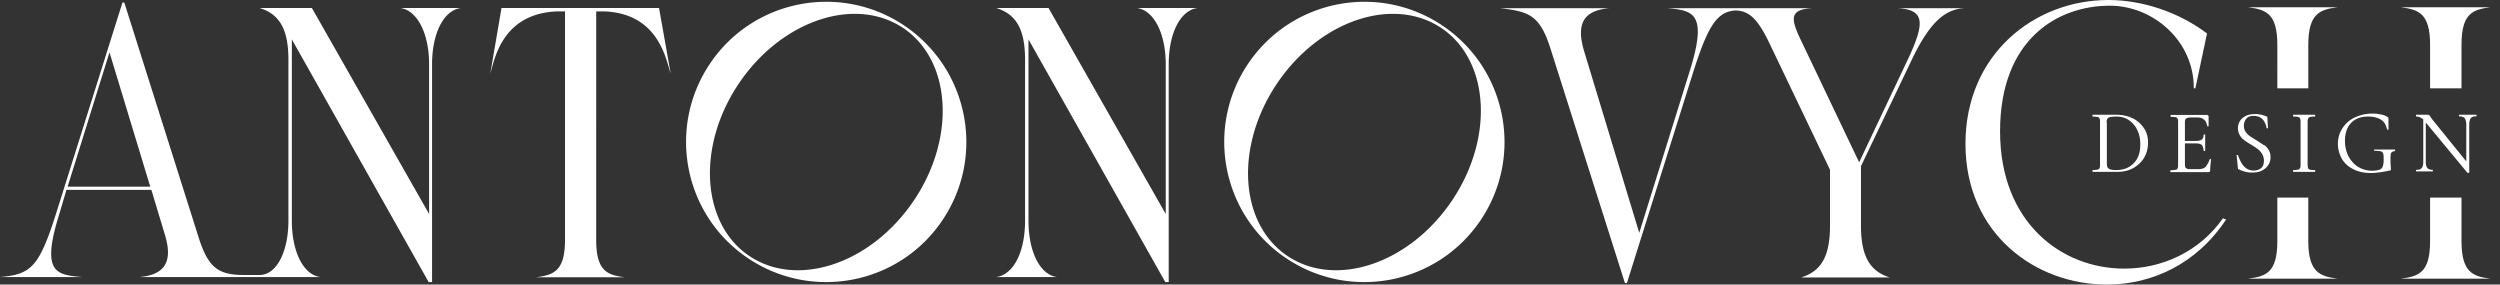
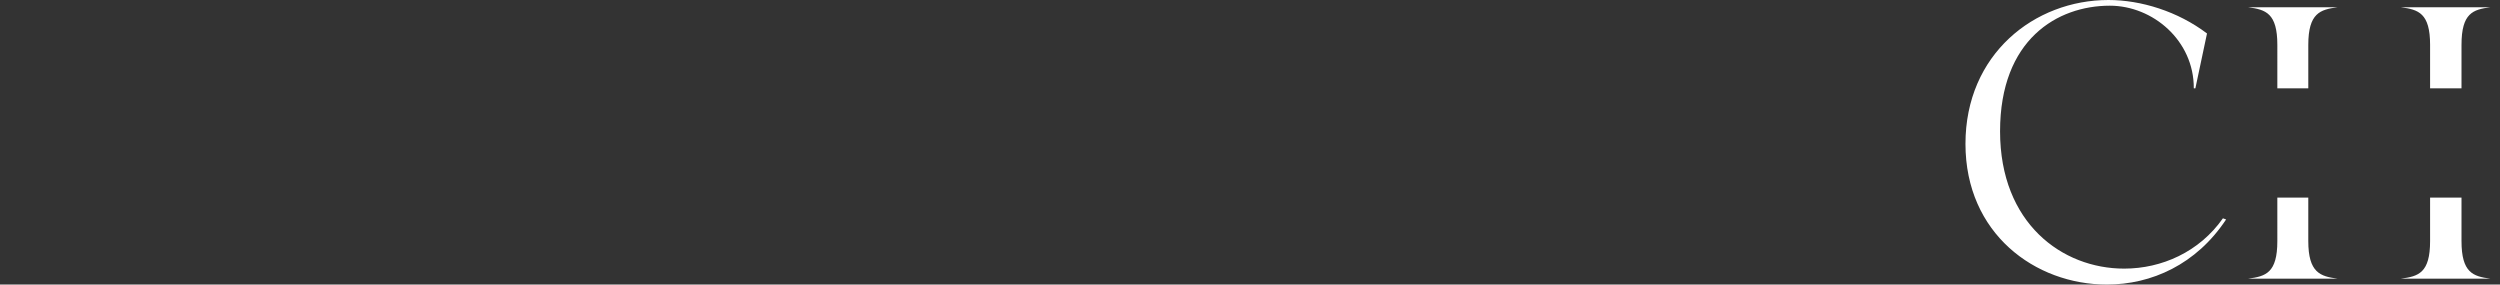
<svg xmlns="http://www.w3.org/2000/svg" width="246" height="28" viewBox="0 0 246 28" fill="none">
  <rect x="0" y="0" width="246" height="28" fill="#333333" stroke="none" />
  <g clip-path="url(#a)" fill="#fff">
    <path d="M217.169 3.293C214.302 1.12 210.673 0 207.47 0c-7.28 0-14.068 5.331-14.068 14.157 0 8.825 6.855 13.843 13.911 13.843 4.39 0 8.803-1.971 11.737-6.406l-.313-.112c-2.33 3.315-6.026 4.95-9.722 4.95-6.093 0-12.208-4.458-12.208-13.507 0-9.05 5.645-12.365 10.797-12.365 4.234 0 8.288 3.427 8.266 8.131h.156zm9.967 1.12c0-3.136 1.187-3.472 2.867-3.696h-8.78c1.724.224 2.867.582 2.867 3.696V8.69h3.046zm15.076 0c0-3.136 1.143-3.472 2.823-3.696h-8.781c1.725.224 2.867.582 2.867 3.696V8.69h3.091zM224.09 23.722c0 3.136-1.143 3.472-2.867 3.696h8.78c-1.68-.224-2.867-.583-2.867-3.696v-4.279h-3.046zm15.031-4.279v4.279c0 3.136-1.142 3.472-2.867 3.696h8.781c-1.68-.224-2.823-.583-2.823-3.696v-4.279z" />
-     <path d="M209.822 11.626c-.47-.224-1.008-.336-1.635-.336h-2.285v.179h.045s.403.022.471.045c.089.022.156.09.179.157.045.067.045.201.045.38v4.1c0 .179 0 .29-.045.38a.26.26 0 0 1-.179.157 3 3 0 0 1-.471.045h-.045v.18h2.42c.604 0 1.097-.113 1.523-.337a2.9 2.9 0 0 0 1.12-1.03q.403-.672.403-1.546c0-.515-.134-.985-.403-1.389a3 3 0 0 0-1.12-.985zm-2.531.425c0-.179.023-.29.09-.38s.157-.135.291-.157c.134-.023.336-.045.582-.045.471 0 .874.112 1.232.358.359.247.628.56.829.986.202.403.291.874.291 1.389 0 .537-.089 1.008-.291 1.366-.201.38-.493.672-.851.874s-.784.29-1.232.29a2 2 0 0 1-.582-.066q-.202-.067-.269-.202t-.067-.403v-3.987zm9.811 4.301c-.179.202-.448.291-.739.291h-.717c-.202 0-.336 0-.426-.045a.28.28 0 0 1-.179-.134 1.2 1.2 0 0 1-.045-.358v-1.994h1.053c.291 0 .493.045.605.157.157.157.179.537.179.537v.045h.157v-1.613h-.157v.045s0 .336-.179.448c-.112.09-.314.135-.583.135h-1.075v-1.77c0-.157 0-.269.045-.336a.4.4 0 0 1 .179-.157c.09-.022.247-.045.448-.045h.583c.268 0 .492.09.672.247.224.224.268.627.268.627h.135v-1.008s-.067-.112-.135-.112h-3.606v.18h.045s.403.022.47.044c.09.022.157.09.179.157.045.067.045.201.045.38v4.1c0 .179 0 .291-.045.38a.25.25 0 0 1-.179.157c-.089 0-.358.045-.493.045h-.045v.18h3.741s.112 0 .135-.045a.2.2 0 0 0 .045-.135c0-.448.089-1.097.089-1.097h-.134s-.112.403-.381.716zm5.646-2.082c-.18-.113-.404-.27-.717-.471-.291-.18-.515-.314-.672-.426a1.5 1.5 0 0 1-.403-.425c-.112-.157-.157-.359-.157-.583 0-.269.089-.515.246-.694.157-.18.381-.27.717-.27.381 0 .694.135.918.382.292.358.359.829.359.829l.134.022-.067-1.12v-.022s-.538-.27-1.187-.27c-.336 0-.583.046-.829.135a1.66 1.66 0 0 0-.627.47c-.157.225-.247.47-.247.784 0 .27.068.493.18.695s.246.358.425.47c.157.135.381.27.672.448.291.18.515.314.672.448.157.112.314.291.426.47.112.18.179.404.179.673 0 .336-.09.582-.291.739a1.14 1.14 0 0 1-.717.224c-.403 0-.739-.157-.986-.448-.358-.403-.56-1.075-.56-1.075h-.134l.134 1.344v.022s.605.359 1.344.359c.426 0 .717-.045.986-.18.269-.134.493-.313.65-.56.156-.224.224-.492.224-.784a1.33 1.33 0 0 0-.18-.694 1.6 1.6 0 0 0-.448-.493zm4.367-2.6s.09-.134.179-.156c.09-.023.269-.045.471-.045h.045v-.18h-2.173v.18c.224 0 .425 0 .515.045.09.022.157.09.179.157.045.067.045.201.045.38v4.1c0 .179 0 .29-.045.38-.045.068-.089.135-.179.157a2.2 2.2 0 0 1-.47.045h-.045v.18h2.173v-.18h-.045c-.224 0-.381 0-.471-.045-.089-.022-.156-.067-.179-.157a1.5 1.5 0 0 1-.045-.38v-4.077c0-.18 0-.291.045-.381zm6.475 3.159h.022s.56.022.672.067.202.112.224.224c.045.112.045.336.045.627s-.045.515-.112.672a.49.49 0 0 1-.336.291c-.157.045-.403.09-.694.09-.493 0-.963-.134-1.367-.38-.403-.247-.716-.606-.963-1.054a3.4 3.4 0 0 1-.336-1.523q0-1.108.605-1.747c.403-.425.963-.627 1.702-.627.493 0 .941.112 1.277.336.314.224.448.47.56.94l.135.023v-1.165c0-.022-.045-.044-.09-.09a1.7 1.7 0 0 0-.65-.246 3.4 3.4 0 0 0-.828-.09 4 4 0 0 0-1.748.382 2.9 2.9 0 0 0-1.209 1.052 2.8 2.8 0 0 0-.448 1.546c0 .537.134 1.008.381 1.456.246.425.627.784 1.12 1.03.47.247 1.052.381 1.702.381.538 0 1.187-.09 1.904-.246.045 0 .09-.023.09-.045 0 0 .022-.045.022-.09 0-.022 0-.09-.022-.224 0-.112-.023-.29-.023-.56 0-.313 0-.56.023-.694.044-.269.358-.291.38-.291h.045v-.157h-2.061v.157zm8.376-3.539v.157h.045c.246 0 .403.067.515.179.09.134.157.358.157.672v3.584l-3.338-4.122s-.134-.179-.201-.29a1 1 0 0 0-.112-.135.2.2 0 0 0-.135-.045h-1.165v.18h.045c.224 0 .448.089.672.29v4.144c0 .292-.045.516-.157.628-.089.134-.268.179-.515.179h-.045v.157h1.658v-.157h-.045c-.224 0-.403-.067-.493-.18-.112-.134-.156-.335-.156-.627v-3.852l4.099 4.95h.179v-4.704c0-.291.045-.538.157-.672s.269-.18.515-.18h.045v-.156zM42.224 6.34v14.716L30.688.784h-5.152c1.926.605 2.845 2.016 2.845 5.107v15.815c0 2.979-1.12 5.353-2.845 5.353h-1.5c-2.554 0-3.562-.694-4.526-3.808L12.23.246h-.179L5.645 20.608C3.875 26.275 3.114 26.992 0 27.261h8.064c-2.576-.224-4.054-.426-2.195-6.317l.672-2.262h8.355l1.322 4.39c.828 2.688 0 3.965-2.487 4.189h17.786c-1.658-.224-2.8-2.464-2.8-5.555V3.876l13.462 23.878h.336V6.339c0-3.113 1.165-5.331 2.845-5.555h-5.98c1.657.224 2.844 2.464 2.844 5.555M6.653 18.367l4.121-13.216 4.01 13.216zM49.348.784 48.25 7.213c.403-1.232 1.075-5.891 6.586-6.093h.761v22.49c0 3.09-1.142 3.45-2.845 3.673h8.714c-1.658-.224-2.8-.56-2.8-3.673V1.12h.806c5.421.224 6.07 4.86 6.519 6.093L64.848.784zm65.361 5.556v14.716L103.173.784h-5.151c1.926.605 2.844 2.016 2.844 5.107v15.815c0 3.113-1.142 5.33-2.844 5.555h5.98c-1.657-.224-2.8-2.464-2.8-5.555V3.876l13.463 23.878h.336V6.339c0-3.113 1.164-5.33 2.844-5.555h-5.98c1.657.224 2.844 2.464 2.844 5.555m27.285-3.785c-6.316-4.279-14.873-2.621-19.152 3.673-4.278 6.317-2.62 14.896 3.674 19.152 6.317 4.279 14.874 2.621 19.152-3.673 4.278-6.317 2.621-14.874-3.674-19.152m.852 17.225c-4.189 6.183-11.424 8.602-16.173 5.399s-5.175-10.82-.986-17.002 11.424-8.602 16.173-5.398c4.726 3.203 5.174 10.819.986 17.001M89.04 2.554C82.721-1.725 74.142-.067 69.886 6.227c-4.278 6.317-2.62 14.896 3.674 19.152 6.317 4.279 14.896 2.621 19.152-3.673 4.278-6.317 2.62-14.874-3.674-19.152m.85 17.225c-4.188 6.183-11.424 8.602-16.172 5.399-4.727-3.204-5.175-10.82-.986-17.002S84.156-.426 88.905 2.778c4.726 3.203 5.174 10.819.985 17.001M193.423.806h-6.765c2.756.112 2.711 1.434 1.255 4.66L182.94 15.97l-5.555-11.648c-1.21-2.464-1.411-3.405 1.008-3.517h-6.496.134-7.997c2.576.224 4.055.448 2.196 6.317l-4.928 15.792-5.444-17.942c-.784-2.688 0-3.943 2.509-4.167H147.57c2.912.314 3.943.717 4.973 3.898l7.347 23.14h.202l6.406-20.385c1.524-4.86 2.42-6.361 4.346-6.429 1.21.068 2.038.717 3.181 3.047l6.048 12.633v5.488c0 3.114-.919 4.503-2.845 5.108h8.736c-1.926-.605-2.845-2.016-2.845-5.108v-5.846l5.197-10.886c1.635-3.248 3.091-4.637 5.13-4.66z" />
  </g>
  <defs>
    <clipPath id="a">
      <path fill="#fff" d="M0 0h245.034v28H0z" />
    </clipPath>
  </defs>
</svg>